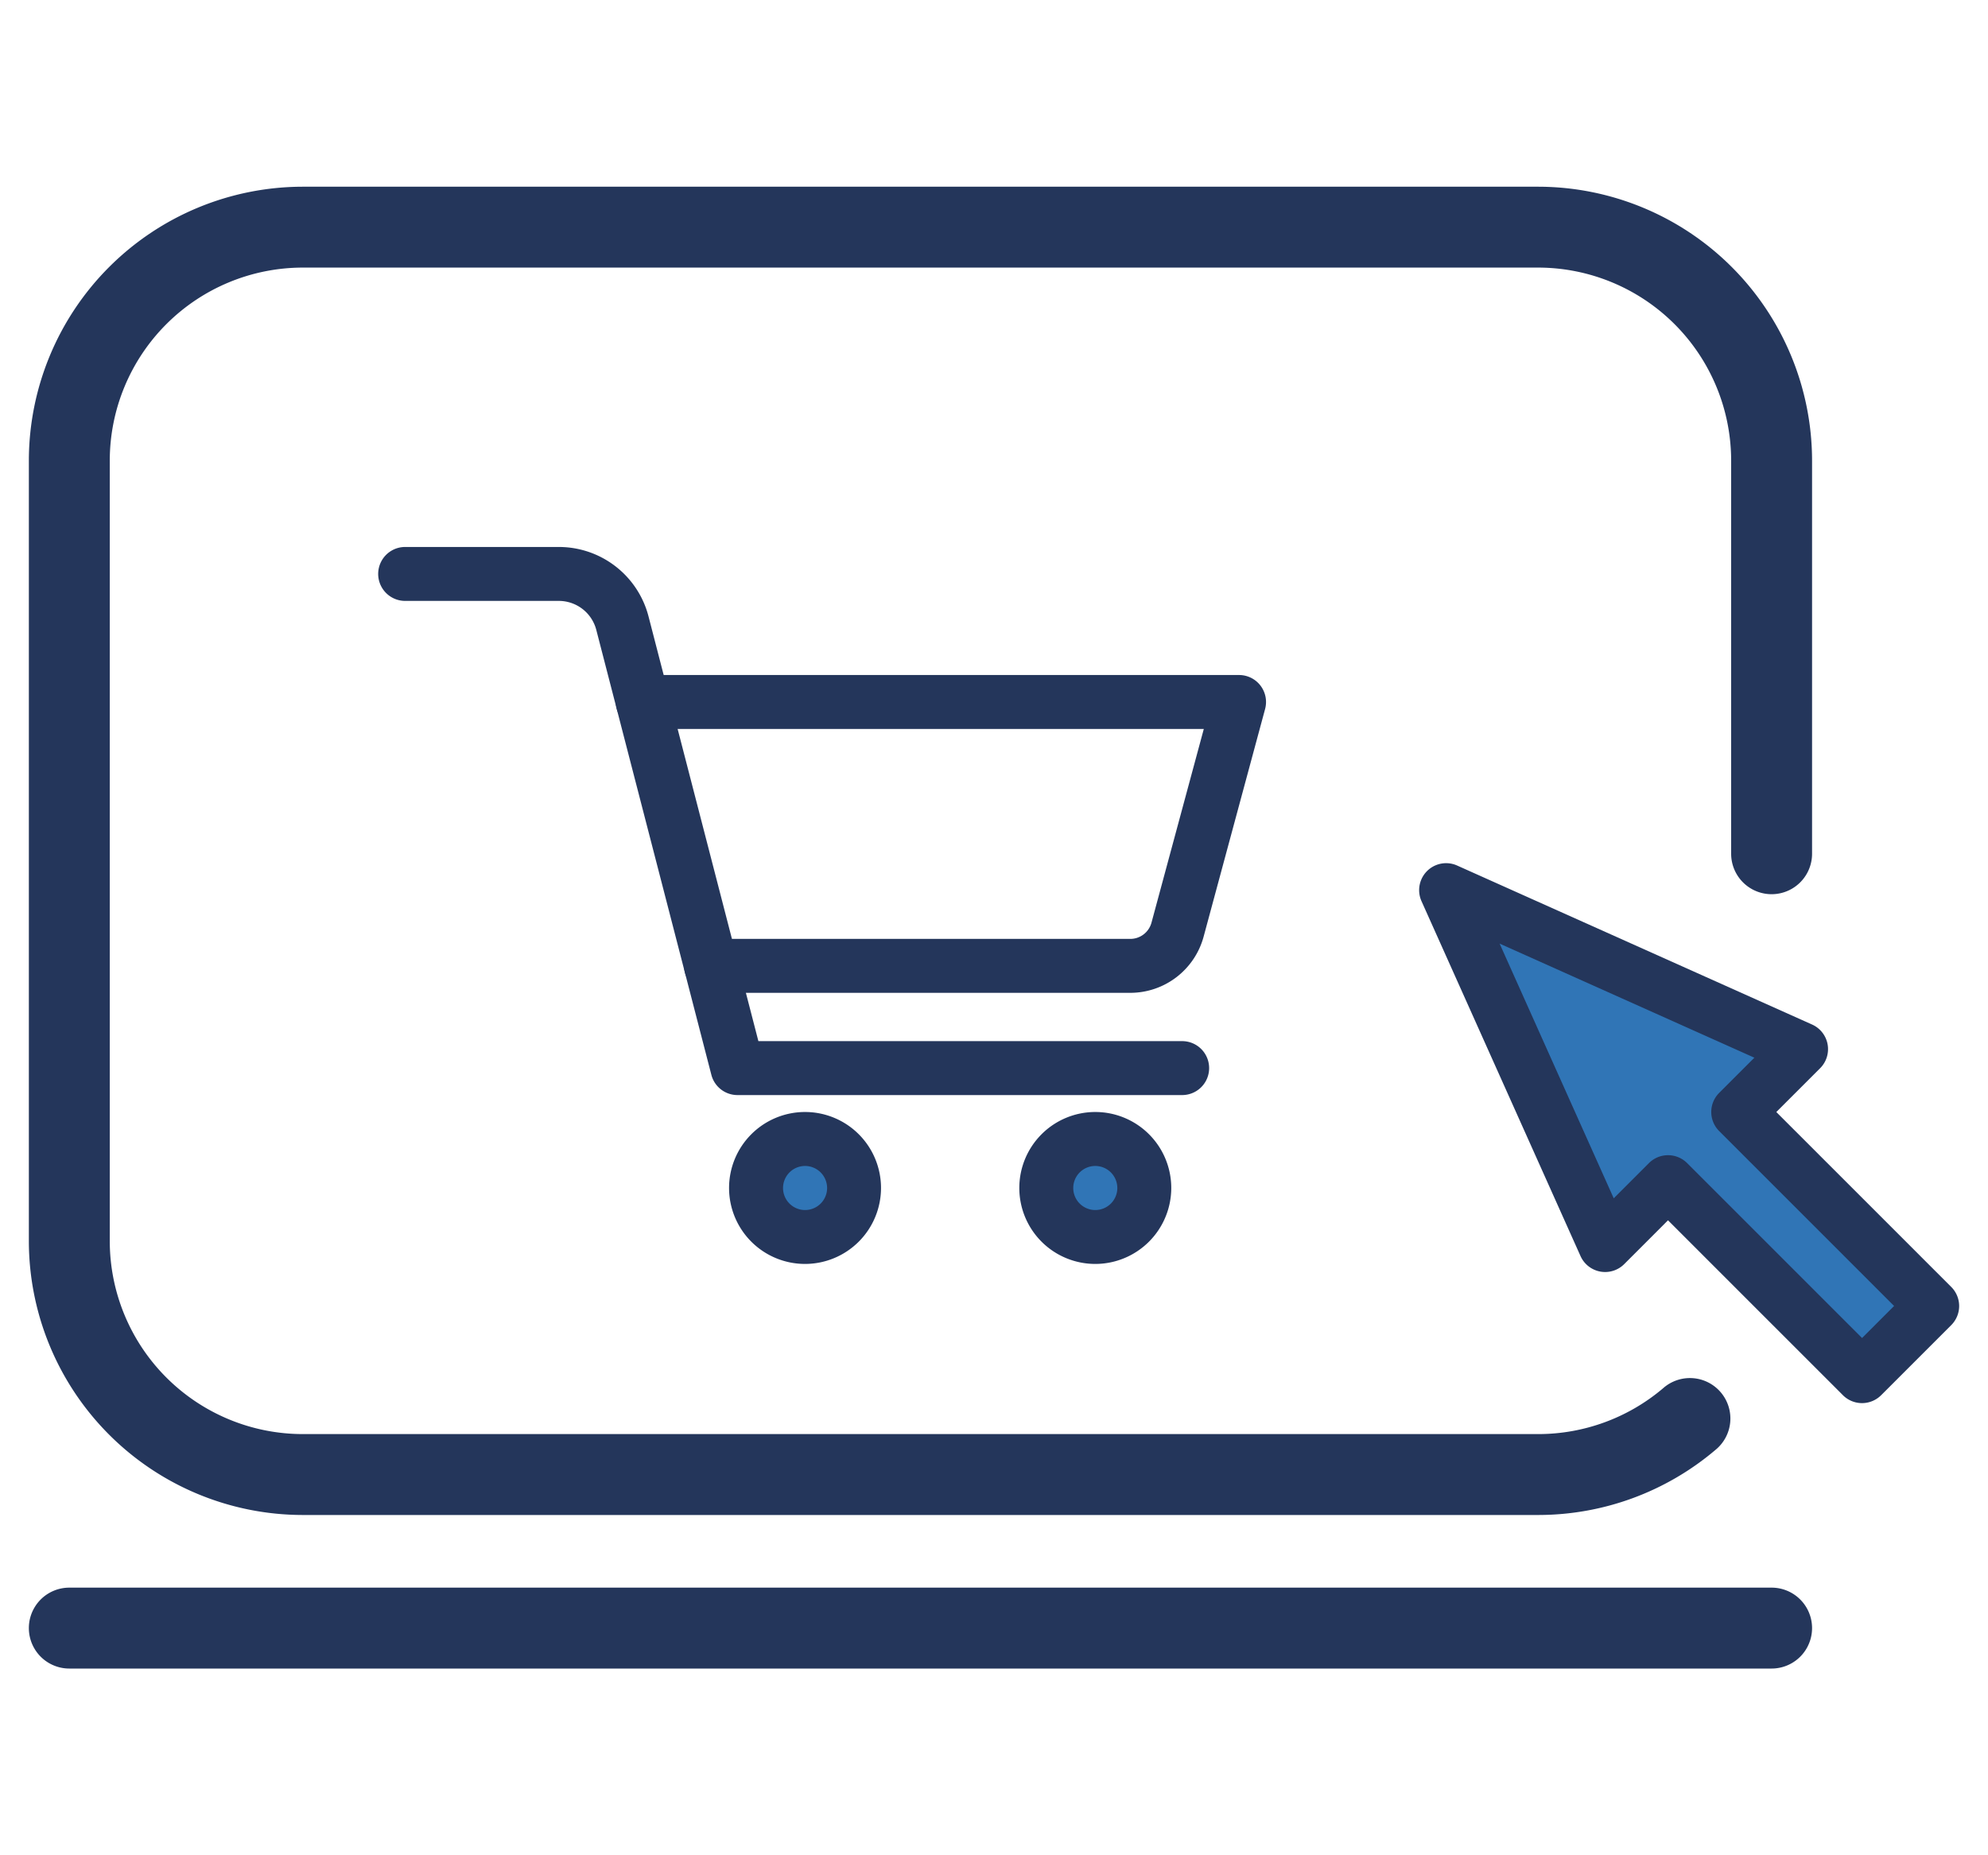
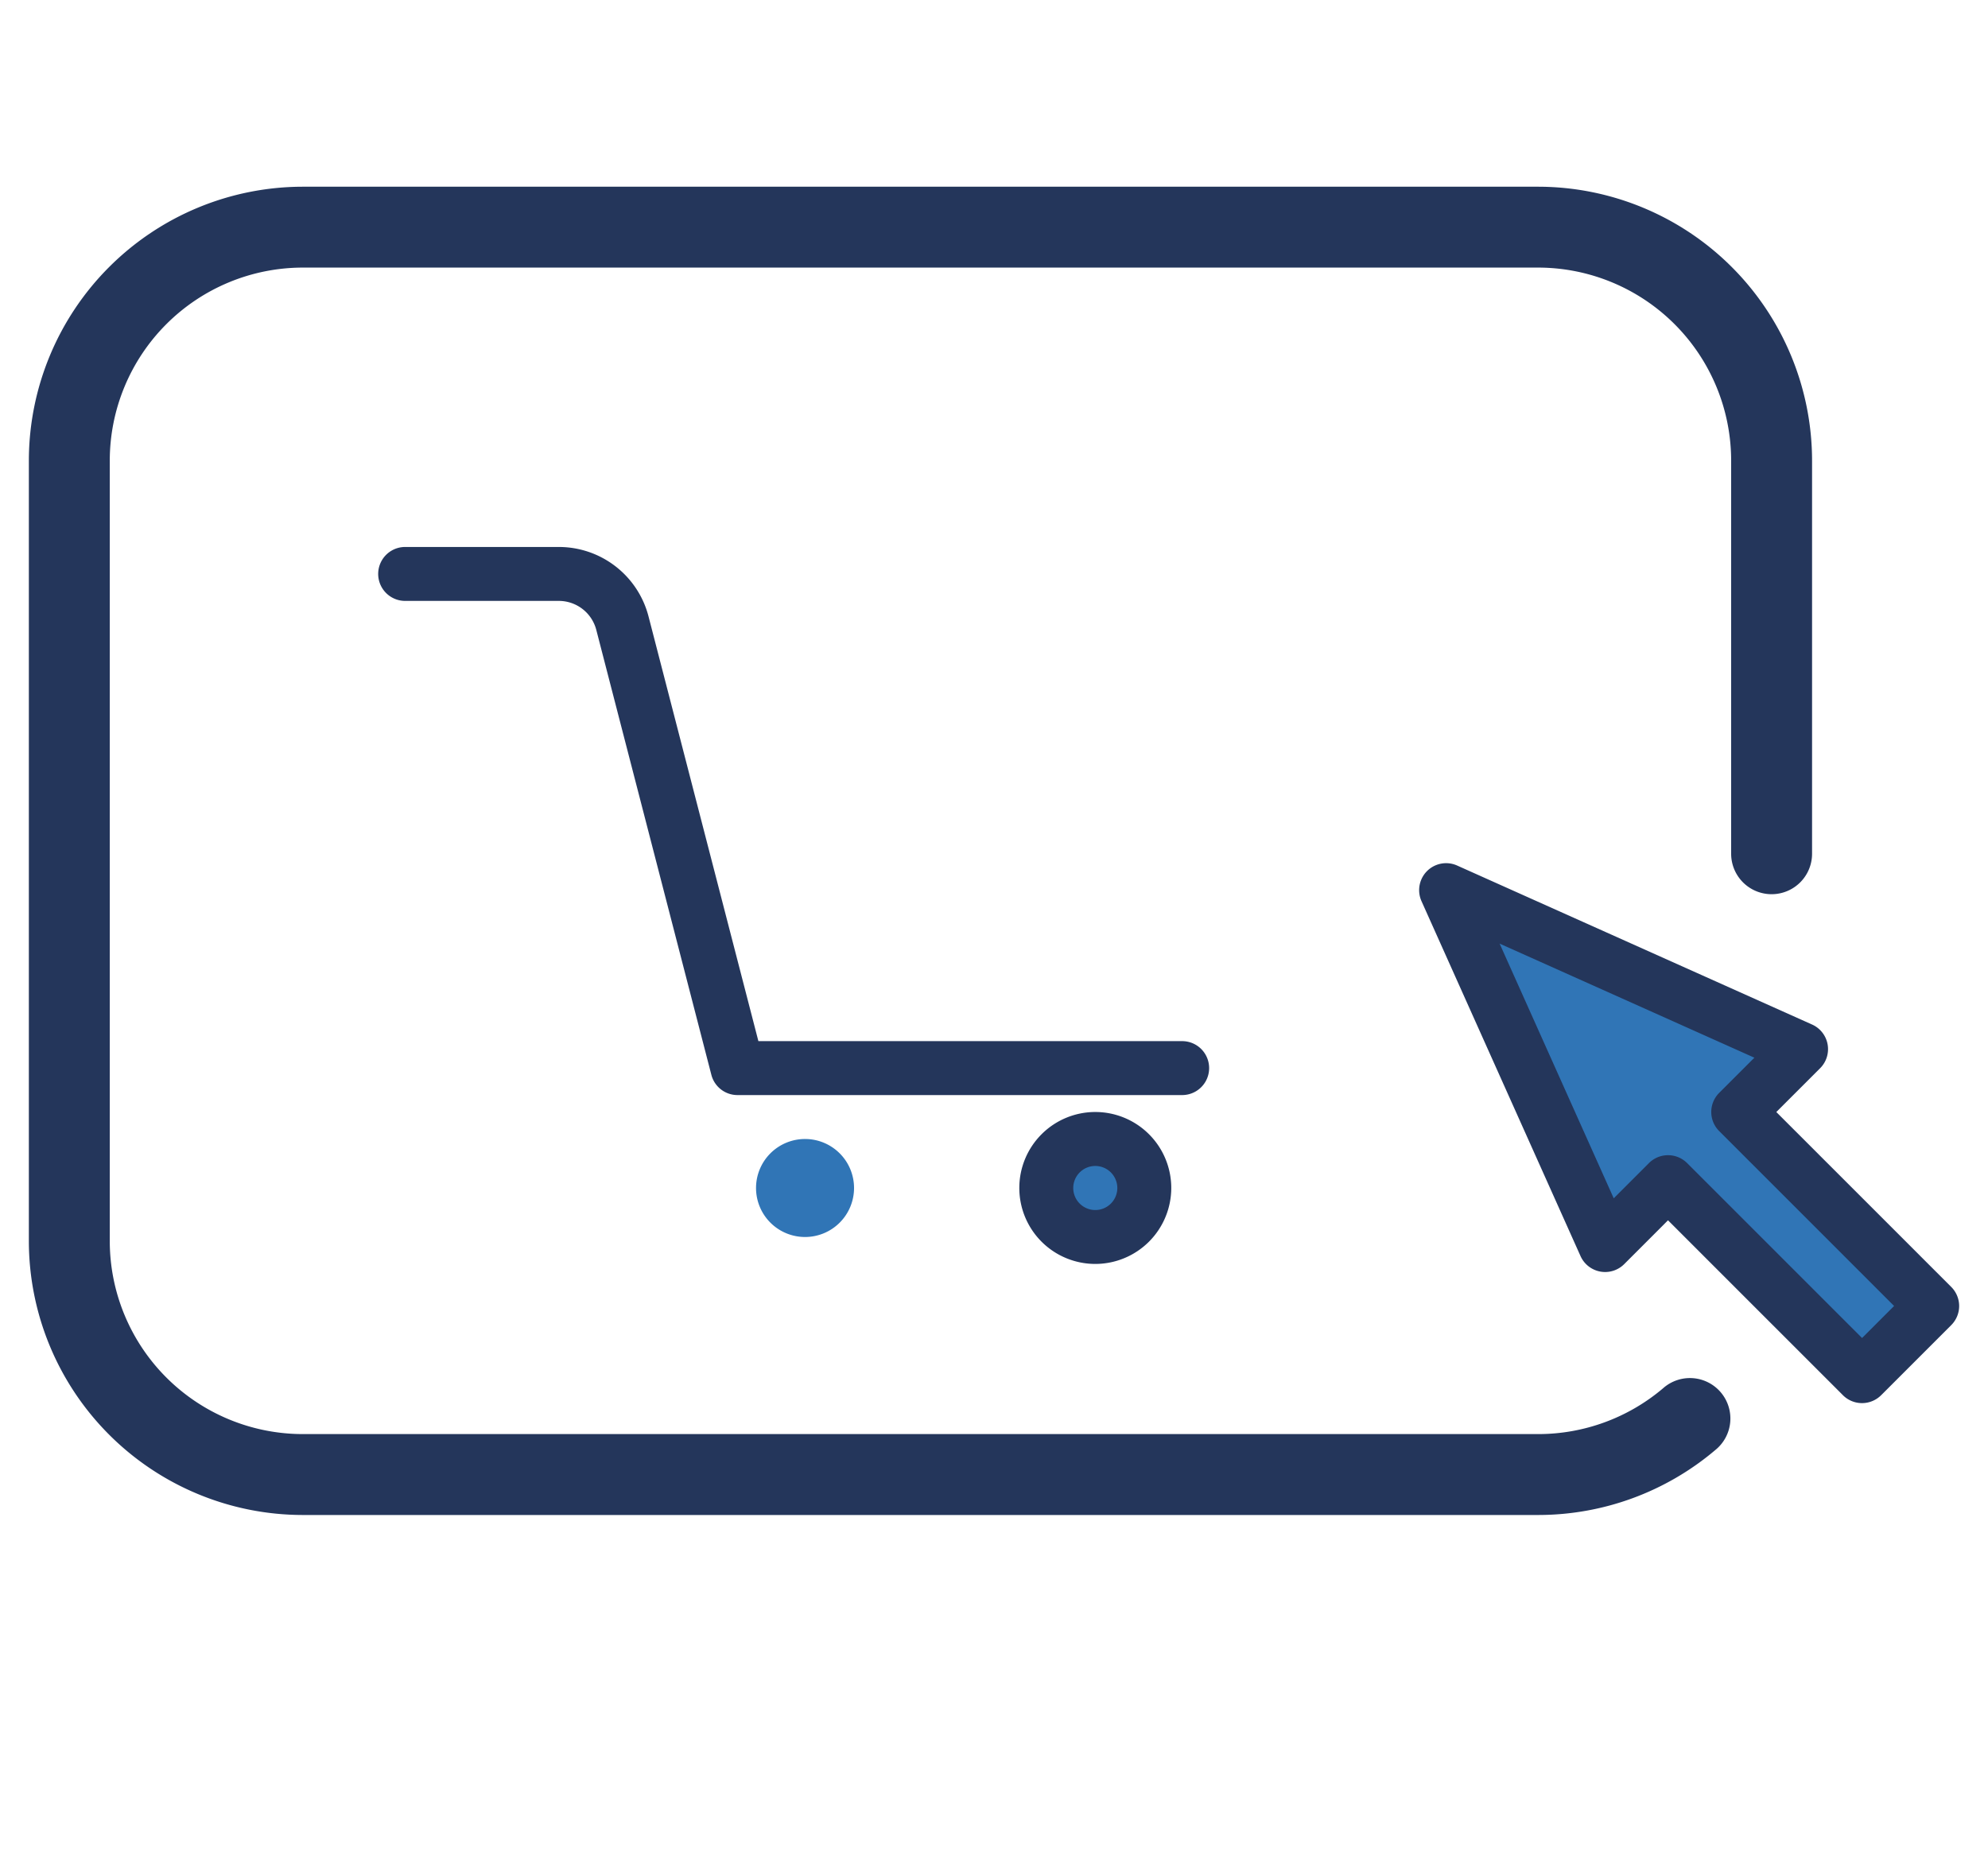
<svg xmlns="http://www.w3.org/2000/svg" id="レイヤー_1" data-name="レイヤー 1" width="60" height="56" viewBox="0 0 60 56">
  <defs>
    <style>.cls-1{fill:#24365b;}.cls-2{fill:#3075b6;}</style>
  </defs>
  <path class="cls-1" d="M46.425,45.729H9.136A8.275,8.275,0,0,1,.871,37.463V13.901A8.275,8.275,0,0,1,9.136,5.636H46.425A8.275,8.275,0,0,1,54.69,13.901V25.77a1.221,1.221,0,0,1-2.442,0V13.901a5.83,5.83,0,0,0-5.824-5.824H9.136A5.83,5.83,0,0,0,3.313,13.901V37.463a5.83,5.83,0,0,0,5.824,5.824H46.425a5.825,5.825,0,0,0,3.766-1.381,1.221,1.221,0,1,1,1.58,1.861A8.27,8.27,0,0,1,46.425,45.729Z" />
-   <path class="cls-1" d="M53.469,50.364H2.092a1.221,1.221,0,0,1,0-2.442H53.469a1.221,1.221,0,0,1,0,2.442Z" />
  <polygon class="cls-2" points="54.359 31.667 43.644 26.867 48.444 37.581 50.343 35.683 56.198 41.538 58.315 39.42 52.46 33.565 54.359 31.667" />
  <path class="cls-1" d="M56.198,42.352a.814.814,0,0,1-.576-.238l-5.28-5.28L49.02,38.157a.814.814,0,0,1-1.318-.243l-4.8-10.714a.814.814,0,0,1,1.075-1.075l10.714,4.8a.814.814,0,0,1,.243,1.318l-1.323,1.323,5.28,5.28a.814.814,0,0,1,0,1.151l-2.118,2.118A.814.814,0,0,1,56.198,42.352Zm-5.855-7.483a.814.814,0,0,1,.576.238l5.28,5.28.967-.967-5.28-5.28a.814.814,0,0,1,0-1.151l1.063-1.063L45.26,28.482,48.704,36.17,49.767,35.107A.814.814,0,0,1,50.343,34.869Z" />
  <path class="cls-1" d="M35.678,33.054h-13.42a.814.814,0,0,1-.788-.61l-3.473-13.43a1.168,1.168,0,0,0-1.131-.876H12.228a.814.814,0,0,1,0-1.628h4.638a2.796,2.796,0,0,1,2.707,2.096l3.316,12.82h12.79a.814.814,0,0,1,0,1.628Z" />
  <path class="cls-2" d="M25.776,35.859A1.479,1.479,0,1,1,24.298,34.38,1.479,1.479,0,0,1,25.776,35.859Z" />
-   <path class="cls-1" d="M24.298,38.151A2.293,2.293,0,1,1,26.59,35.859,2.295,2.295,0,0,1,24.298,38.151Zm0-2.957a.665.665,0,1,0,.665.665A.666.666,0,0,0,24.298,35.194Z" />
  <path class="cls-2" d="M34.536,35.859A1.479,1.479,0,1,1,33.057,34.38,1.479,1.479,0,0,1,34.536,35.859Z" />
  <path class="cls-1" d="M33.057,38.151A2.293,2.293,0,1,1,35.35,35.859,2.295,2.295,0,0,1,33.057,38.151Zm0-2.957a.665.665,0,1,0,.665.665A.666.666,0,0,0,33.057,35.194Z" />
-   <path class="cls-1" d="M34.114,29.968H21.46a.814.814,0,0,1,0-1.628H34.114a.663.663,0,0,0,.639-.49l1.579-5.847H19.4a.814.814,0,0,1,0-1.628H37.396a.814.814,0,0,1,.786,1.026l-1.856,6.873A2.294,2.294,0,0,1,34.114,29.968Z" />
</svg>